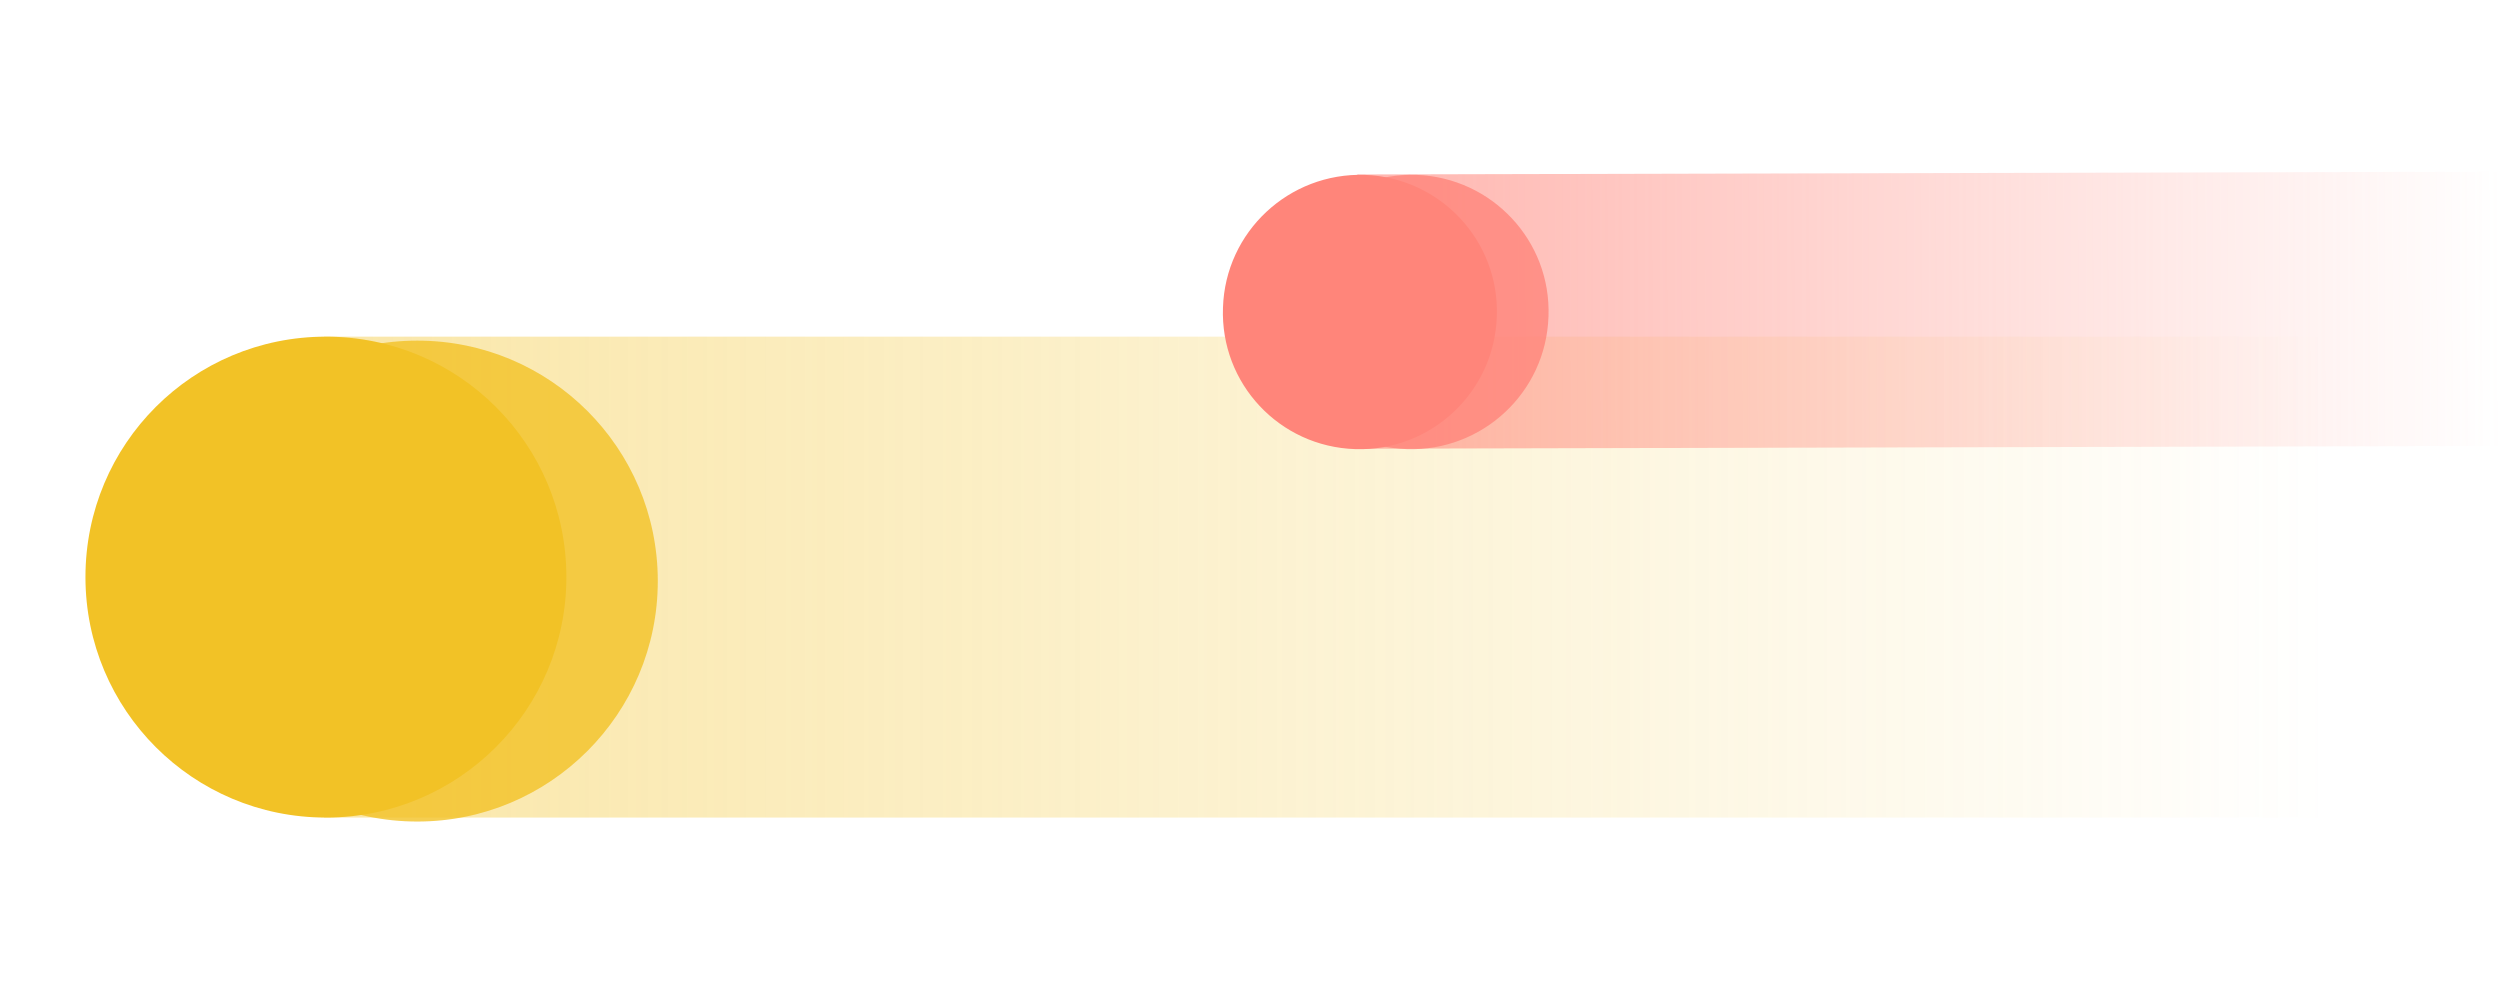
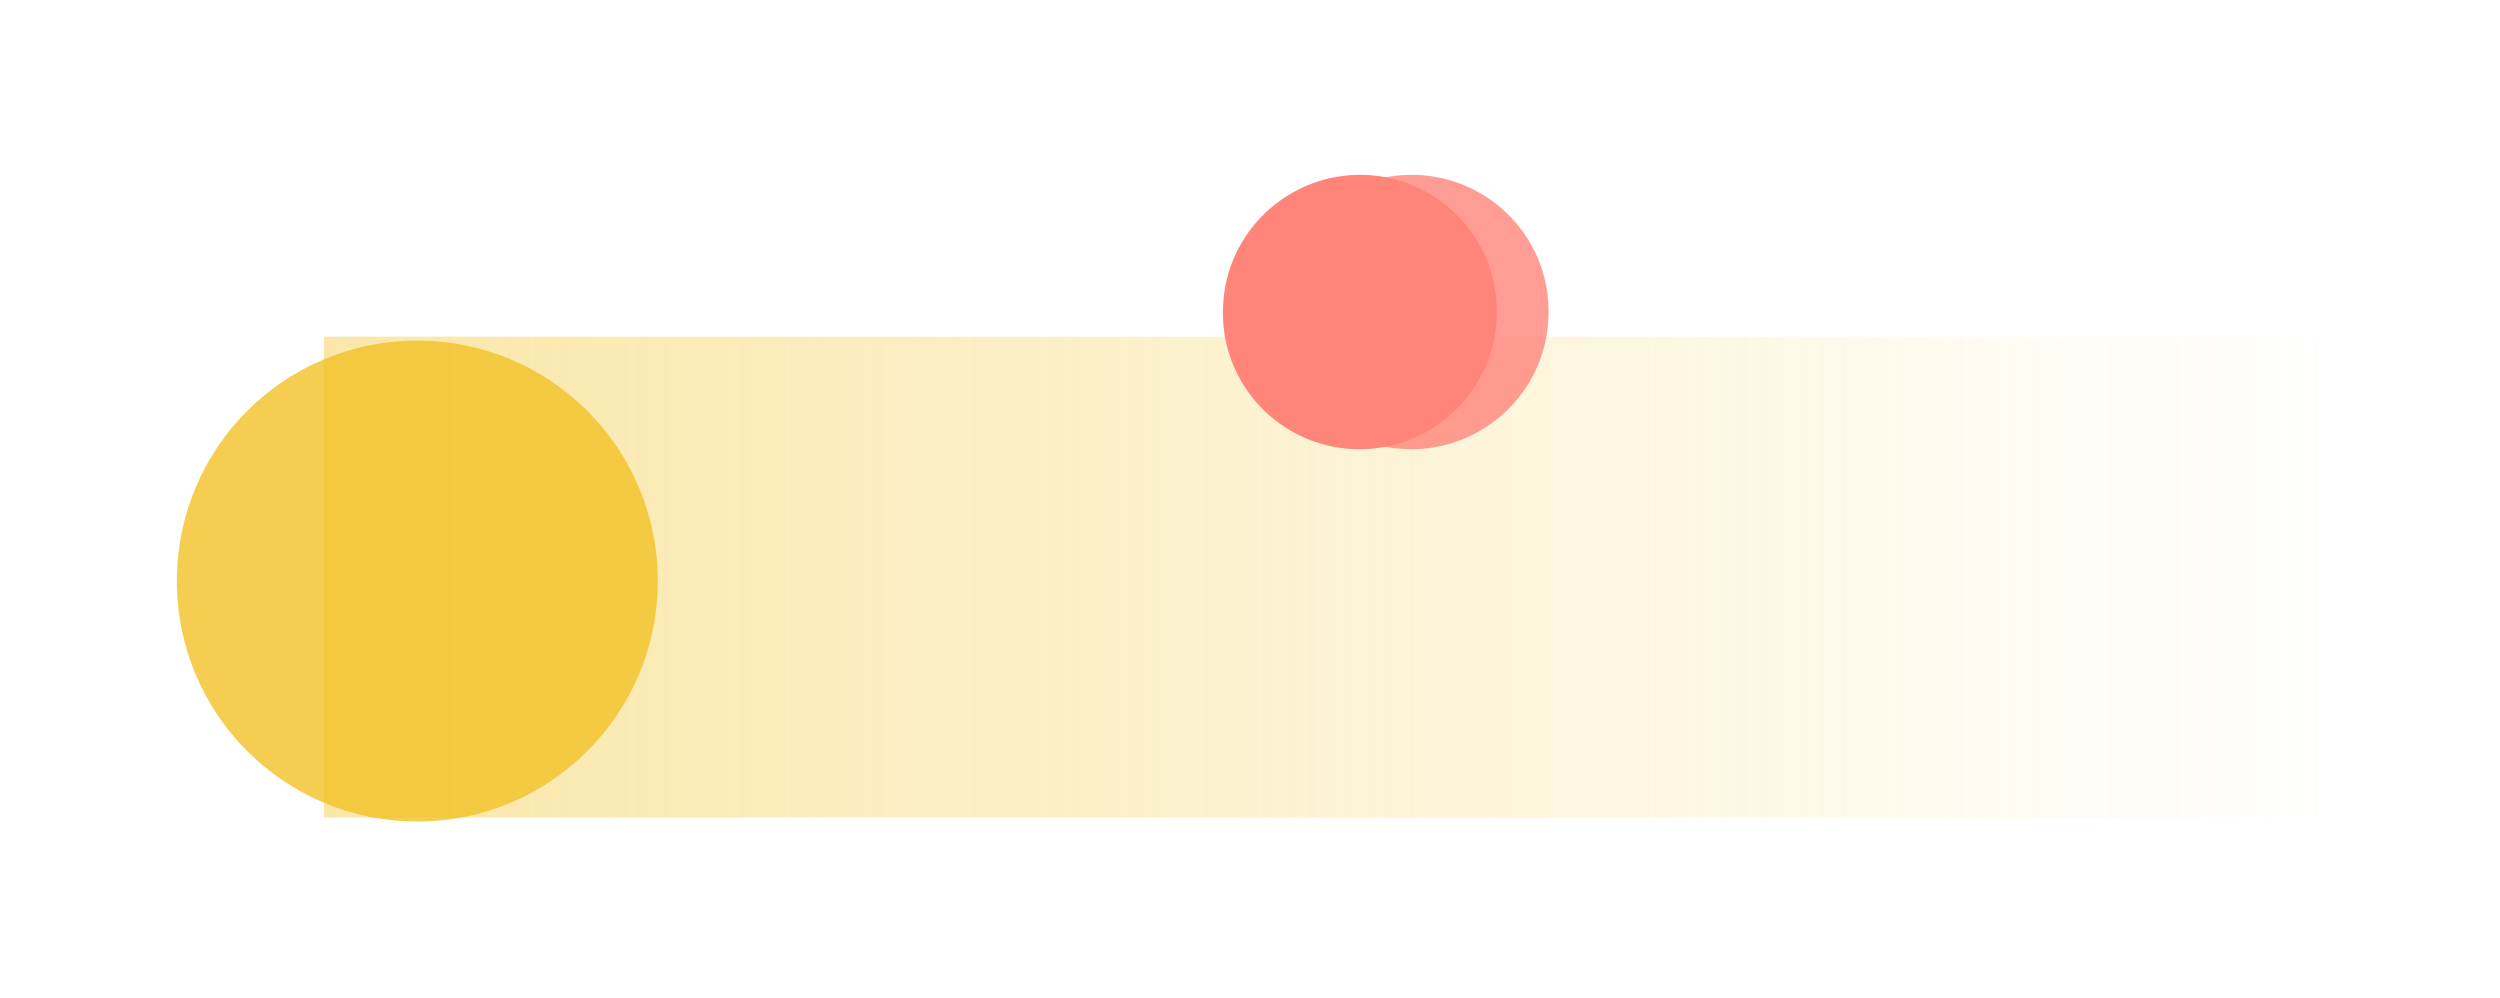
<svg xmlns="http://www.w3.org/2000/svg" version="1.2" viewBox="0 0 629 251" width="629" height="251">
  <title>image_swoosh-duo-yellow-peach-svg</title>
  <defs>
    <linearGradient id="g1" x1="81.5" y1="145.2" x2="794.5" y2="145.2" gradientUnits="userSpaceOnUse">
      <stop offset="0" stop-color="#f2c226" stop-opacity="1" />
      <stop offset=".707" stop-color="#f2c226" stop-opacity="0" />
    </linearGradient>
    <filter x="-50%" y="-50%" width="200%" height="200%" id="f1">
      <feGaussianBlur stdDeviation="20" />
    </filter>
    <linearGradient id="g2" x1="341.5" y1="78.4" x2="748.5" y2="77.4" gradientUnits="userSpaceOnUse">
      <stop offset="0" stop-color="#ff857a" stop-opacity="1" />
      <stop offset=".707" stop-color="#ff857a" stop-opacity="0" />
    </linearGradient>
  </defs>
  <style>
		.s0 { opacity: .4;fill: url(#g1) } 
		.s1 { filter: url(#f1);fill: #f2c226 } 
		.s2 { fill: #f2c226 } 
		.s3 { opacity: .6;fill: url(#g2) } 
		.s4 { filter: url(#f1);fill: #ff857a } 
		.s5 { fill: #ff857a } 
	</style>
  <path id="Layer" class="s0" d="m81.5 205.7v-121h713v121z" />
  <g id="Layer" style="opacity: .8">
    <path id="Layer" class="s1" d="m165.5 146.2c0 33.4-27.1 60.5-60.5 60.5-33.5 0-60.5-27.1-60.5-60.5 0-33.5 27-60.5 60.5-60.5 33.4 0 60.5 27 60.5 60.5z" />
  </g>
-   <path id="Layer" class="s2" d="m142.5 145.2c0 33.4-27.1 60.5-60.5 60.5-33.5 0-60.5-27.1-60.5-60.5 0-33.5 27-60.5 60.5-60.5 33.4 0 60.5 27 60.5 60.5z" />
-   <path id="Layer" class="s3" d="m341.5 112.9v-69l407-1v69z" />
  <g id="Layer" style="opacity: .8">
    <path id="Layer" class="s4" d="m389.6 79.6c-0.6 19.1-16.6 34-35.6 33.4-19.1-0.6-34-16.5-33.3-35.6 0.6-19.1 16.6-34 35.7-33.4 19 0.7 33.9 16.6 33.2 35.6z" />
  </g>
  <path id="Layer" class="s5" d="m376.6 79.6c-0.6 19.1-16.6 34-35.6 33.4-19.1-0.6-34-16.5-33.3-35.6 0.6-19.1 16.6-34 35.7-33.4 19 0.7 33.9 16.6 33.2 35.6z" />
</svg>